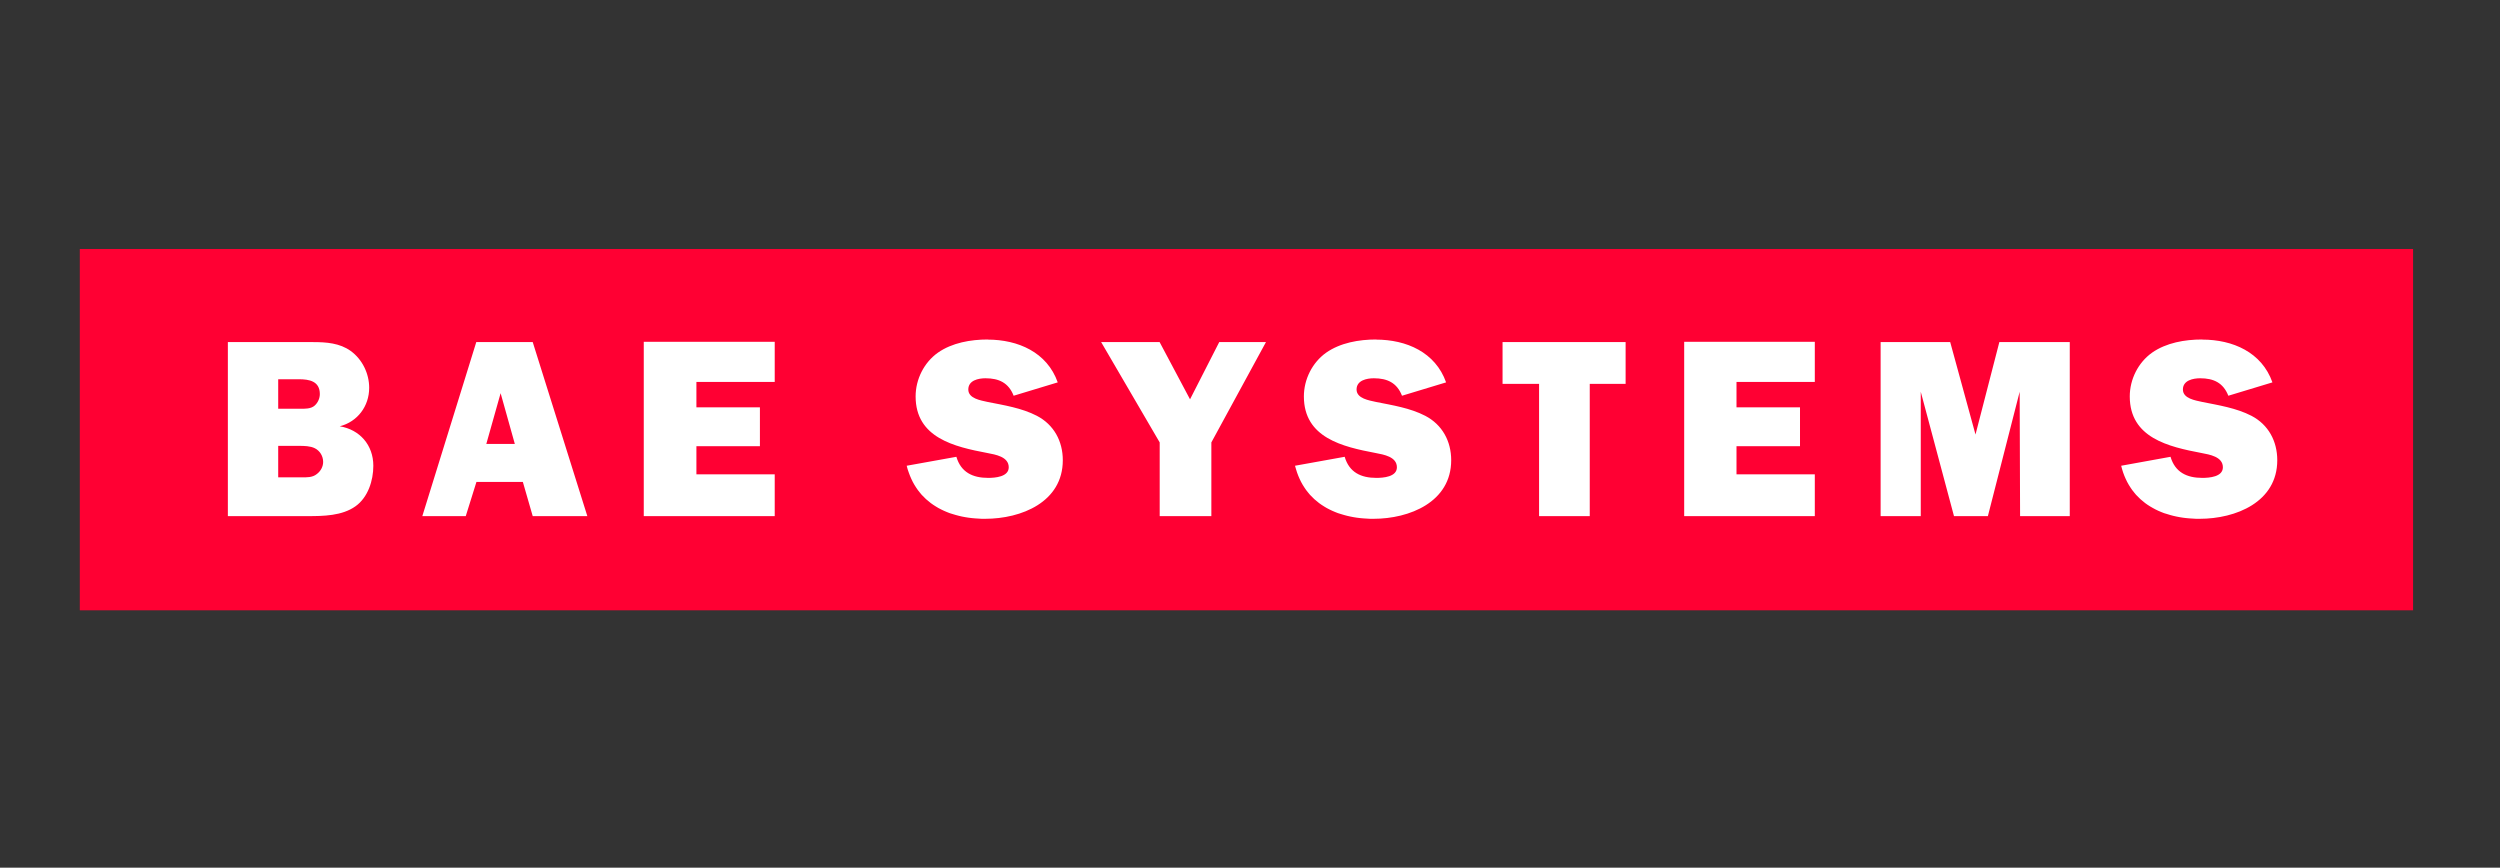
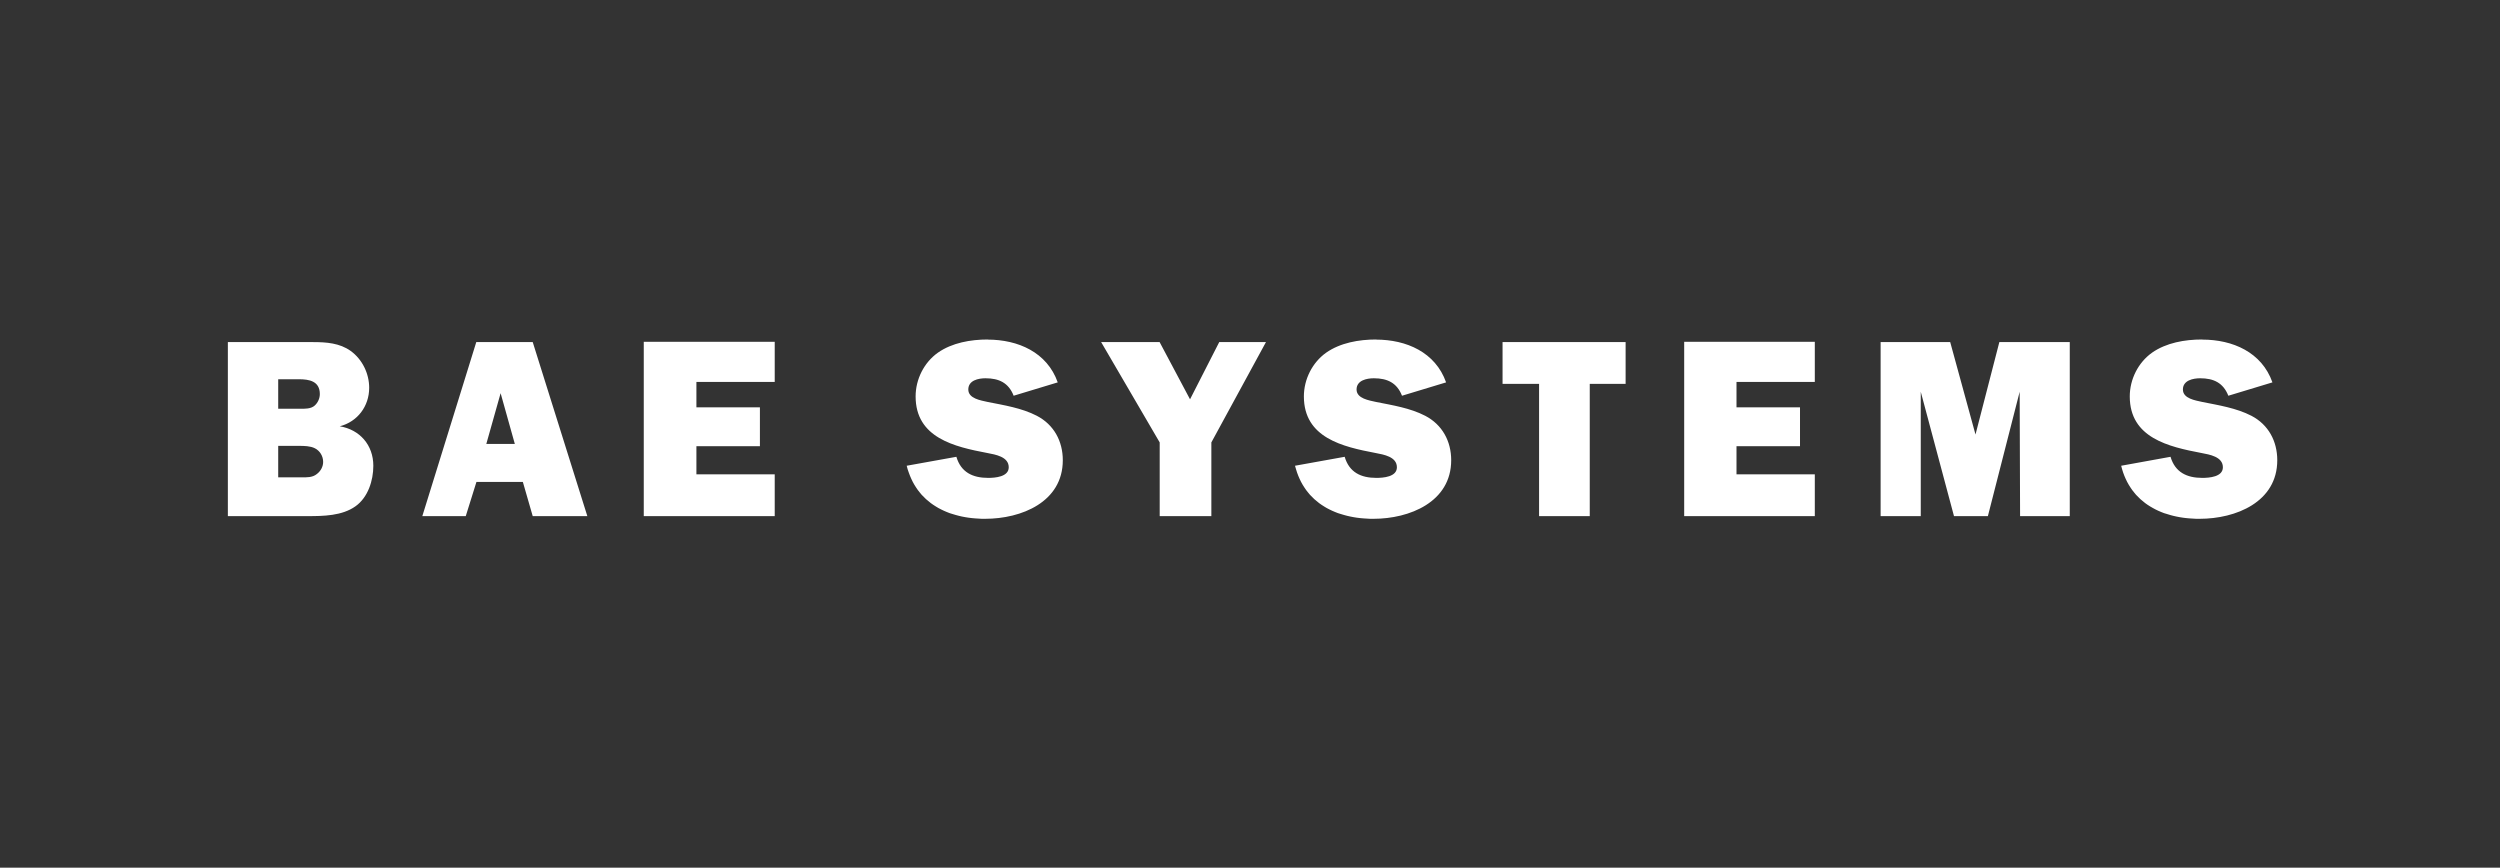
<svg xmlns="http://www.w3.org/2000/svg" width="100%" height="100%" viewBox="0 0 291 101" version="1.1" xml:space="preserve" style="fill-rule:evenodd;clip-rule:evenodd;stroke-linejoin:round;stroke-miterlimit:2;">
  <rect x="0" y="0" width="291" height="101" fill="#333333" stroke="none" />
  <g id="Artboard1" transform="matrix(1,0,0,1,-25.162,-21.793)">
-     <rect x="25.162" y="21.792" width="290.033" height="100.044" style="fill:none;" />
    <g transform="matrix(1,0,0,1,0.796,-6.097)">
      <g transform="matrix(0.479,0,0,-0.479,33.654,98.929)">
-         <path d="M0,87.8L567,87.8L567,0L0,0L0,87.8Z" style="fill:rgb(255,0,51);fill-rule:nonzero;" />
-       </g>
+         </g>
      <g transform="matrix(0.383,0,0,0.383,33.654,56.798)">
        <path d="M276,27.7C270.75,27.7 265.1,28.691 260.8,31.7C256.55,34.71 254.02,39.82 254.02,45C254.02,57.6 265.82,60.3 275.82,62.2C278.22,62.664 282.32,63.3 282.32,66.54C282.32,69.47 278.14,69.76 276.07,69.76C271.36,69.76 267.8,68.06 266.41,63.35L251.31,66.07L251.591,67.13L251.935,68.13L252.31,69.13L252.716,70.068L253.154,70.974L253.623,71.818L254.154,72.662L254.685,73.443L255.279,74.193L255.873,74.912L257.183,76.222L258.623,77.412L259.373,77.943L260.154,78.443L260.935,78.912L261.779,79.35L262.623,79.756L263.498,80.131L264.373,80.475L265.279,80.756L266.217,81.037L267.155,81.287L268.093,81.506L269.093,81.694L270.062,81.85L271.062,81.975L272.092,82.069L274.122,82.194L275.152,82.194C286.152,82.194 298.752,77.114 298.752,64.394C298.752,58.604 296.052,53.594 290.872,50.894C286.252,48.504 280.912,47.684 275.872,46.674C273.872,46.21 270.032,45.674 270.032,42.894C270.032,40.114 273.092,39.484 275.252,39.484C279.342,39.484 282.282,40.864 283.812,44.794L297.212,40.734C293.972,31.554 285.112,27.734 275.912,27.734L276,27.7ZM394,27.7C388.76,27.7 383.1,28.691 378.8,31.7C374.56,34.71 372.02,39.82 372.02,45C372.02,57.6 383.82,60.3 393.82,62.2C396.21,62.664 400.29,63.3 400.29,66.54C400.29,69.47 396.13,69.76 394.04,69.76C389.34,69.76 385.8,68.06 384.42,63.35L369.32,66.07L369.632,67.13L369.944,68.13L370.319,69.13L370.725,70.068L371.163,70.974L371.632,71.818L372.163,72.662L372.694,73.443L373.288,74.193L373.882,74.912L375.192,76.222L376.632,77.412L377.382,77.943L378.163,78.443L378.944,78.912L379.788,79.35L380.632,79.756L381.507,80.131L382.382,80.475L383.288,80.756L384.226,81.037L385.164,81.287L386.133,81.506L387.102,81.694L388.071,81.85L389.071,81.975L390.101,82.069L392.131,82.194L393.191,82.194C404.091,82.194 416.791,77.114 416.791,64.394C416.791,58.604 414.081,53.594 408.911,50.894C404.291,48.504 398.951,47.684 393.911,46.674C391.911,46.21 388.031,45.674 388.031,42.894C388.031,40.114 391.121,39.484 393.281,39.484C397.371,39.484 400.311,40.864 401.841,44.794L415.241,40.734C412.001,31.554 403.141,27.734 393.941,27.734L394,27.7ZM645,27.7C639.75,27.7 634.1,28.691 629.8,31.7C625.56,34.71 623.02,39.82 623.02,45C623.02,57.6 634.82,60.3 644.82,62.2C647.22,62.664 651.32,63.3 651.32,66.54C651.32,69.47 647.16,69.76 645.07,69.76C640.37,69.76 636.8,68.06 635.41,63.35L620.41,66.07L620.691,67.13L621.003,68.13L621.378,69.13L621.784,70.068L622.222,70.974L622.691,71.818L623.222,72.662L623.753,73.443L624.347,74.193L624.941,74.912L626.251,76.222L627.691,77.412L628.441,77.943L629.222,78.443L630.034,78.912L630.846,79.35L631.69,79.756L632.565,80.131L633.44,80.475L634.378,80.756L635.284,81.037L636.222,81.287L637.191,81.506L638.16,81.694L639.129,81.85L640.129,81.975L641.159,82.069L642.189,82.131L643.189,82.194L644.249,82.194C655.249,82.194 667.849,77.114 667.849,64.394C667.849,58.604 665.169,53.594 660.009,50.894C655.369,48.504 650.019,47.684 645.009,46.674C642.999,46.21 639.169,45.674 639.169,42.894C639.169,40.114 642.259,39.484 644.419,39.484C648.509,39.484 651.429,40.864 652.979,44.794L666.379,40.734C663.139,31.554 654.279,27.734 645.079,27.734L645,27.7ZM45,28.481L45,81.381L69.2,81.381C73.98,81.381 79.7,81.316 83.8,78.381C87.58,75.691 89.21,70.591 89.21,66.081C89.21,59.751 85.06,55.081 79.01,54.081C84.41,52.691 87.95,47.981 87.95,42.381C87.95,38.061 85.87,33.741 82.33,31.181C79.01,28.791 74.94,28.491 70.93,28.491L45.03,28.491L45,28.481ZM120.5,28.481L104.1,81.381L117.3,81.381L120.55,70.981L134.65,70.981L137.65,81.381L154.25,81.381L137.65,28.481L120.5,28.481ZM171.4,28.401L171.4,81.381L211.2,81.381L211.2,68.681L187.4,68.681L187.4,60.121L206.7,60.121L206.7,48.321L187.4,48.321L187.4,40.601L211.2,40.601L211.2,28.401L171.4,28.401ZM310.4,28.481L328.2,58.981L328.2,81.381L343.9,81.381L343.9,58.981L360.5,28.481L346.3,28.481L337.42,45.881L328.17,28.481L310.37,28.481L310.4,28.481ZM432.4,28.481L432.4,41.181L443.5,41.181L443.5,81.381L458.9,81.381L458.9,41.181L469.8,41.181L469.8,28.481L432.4,28.481ZM487.6,28.401L487.6,81.381L527.3,81.381L527.3,68.681L503.5,68.681L503.5,60.121L522.8,60.121L522.8,48.321L503.5,48.321L503.5,40.601L527.3,40.601L527.3,28.401L487.6,28.401ZM547.3,28.481L547.3,81.381L559.5,81.381L559.5,43.581L569.6,81.381L579.9,81.381L589.56,43.581L589.685,81.381L604.785,81.381L604.785,28.481L583.385,28.481L576.135,56.581L568.445,28.481L547.245,28.481L547.3,28.481ZM60.3,39.781L66.61,39.781C69.7,39.781 72.95,40.346 72.95,44.281C72.95,45.511 72.419,46.831 71.42,47.751C70.26,48.831 68.4,48.751 66.86,48.751L60.3,48.751L60.3,39.781ZM127.9,44.031L132.21,59.431L123.55,59.431L127.89,44.031L127.9,44.031ZM60.3,60.031L66.71,60.031C68.17,60.031 70.04,60.056 71.43,60.75C72.97,61.521 73.96,63.13 73.96,64.91C73.96,66.37 73.179,67.75 72.02,68.6C70.71,69.68 68.95,69.6 67.33,69.6L60.3,69.6L60.3,60.031Z" style="fill:white;fill-rule:nonzero;" />
      </g>
    </g>
  </g>
</svg>